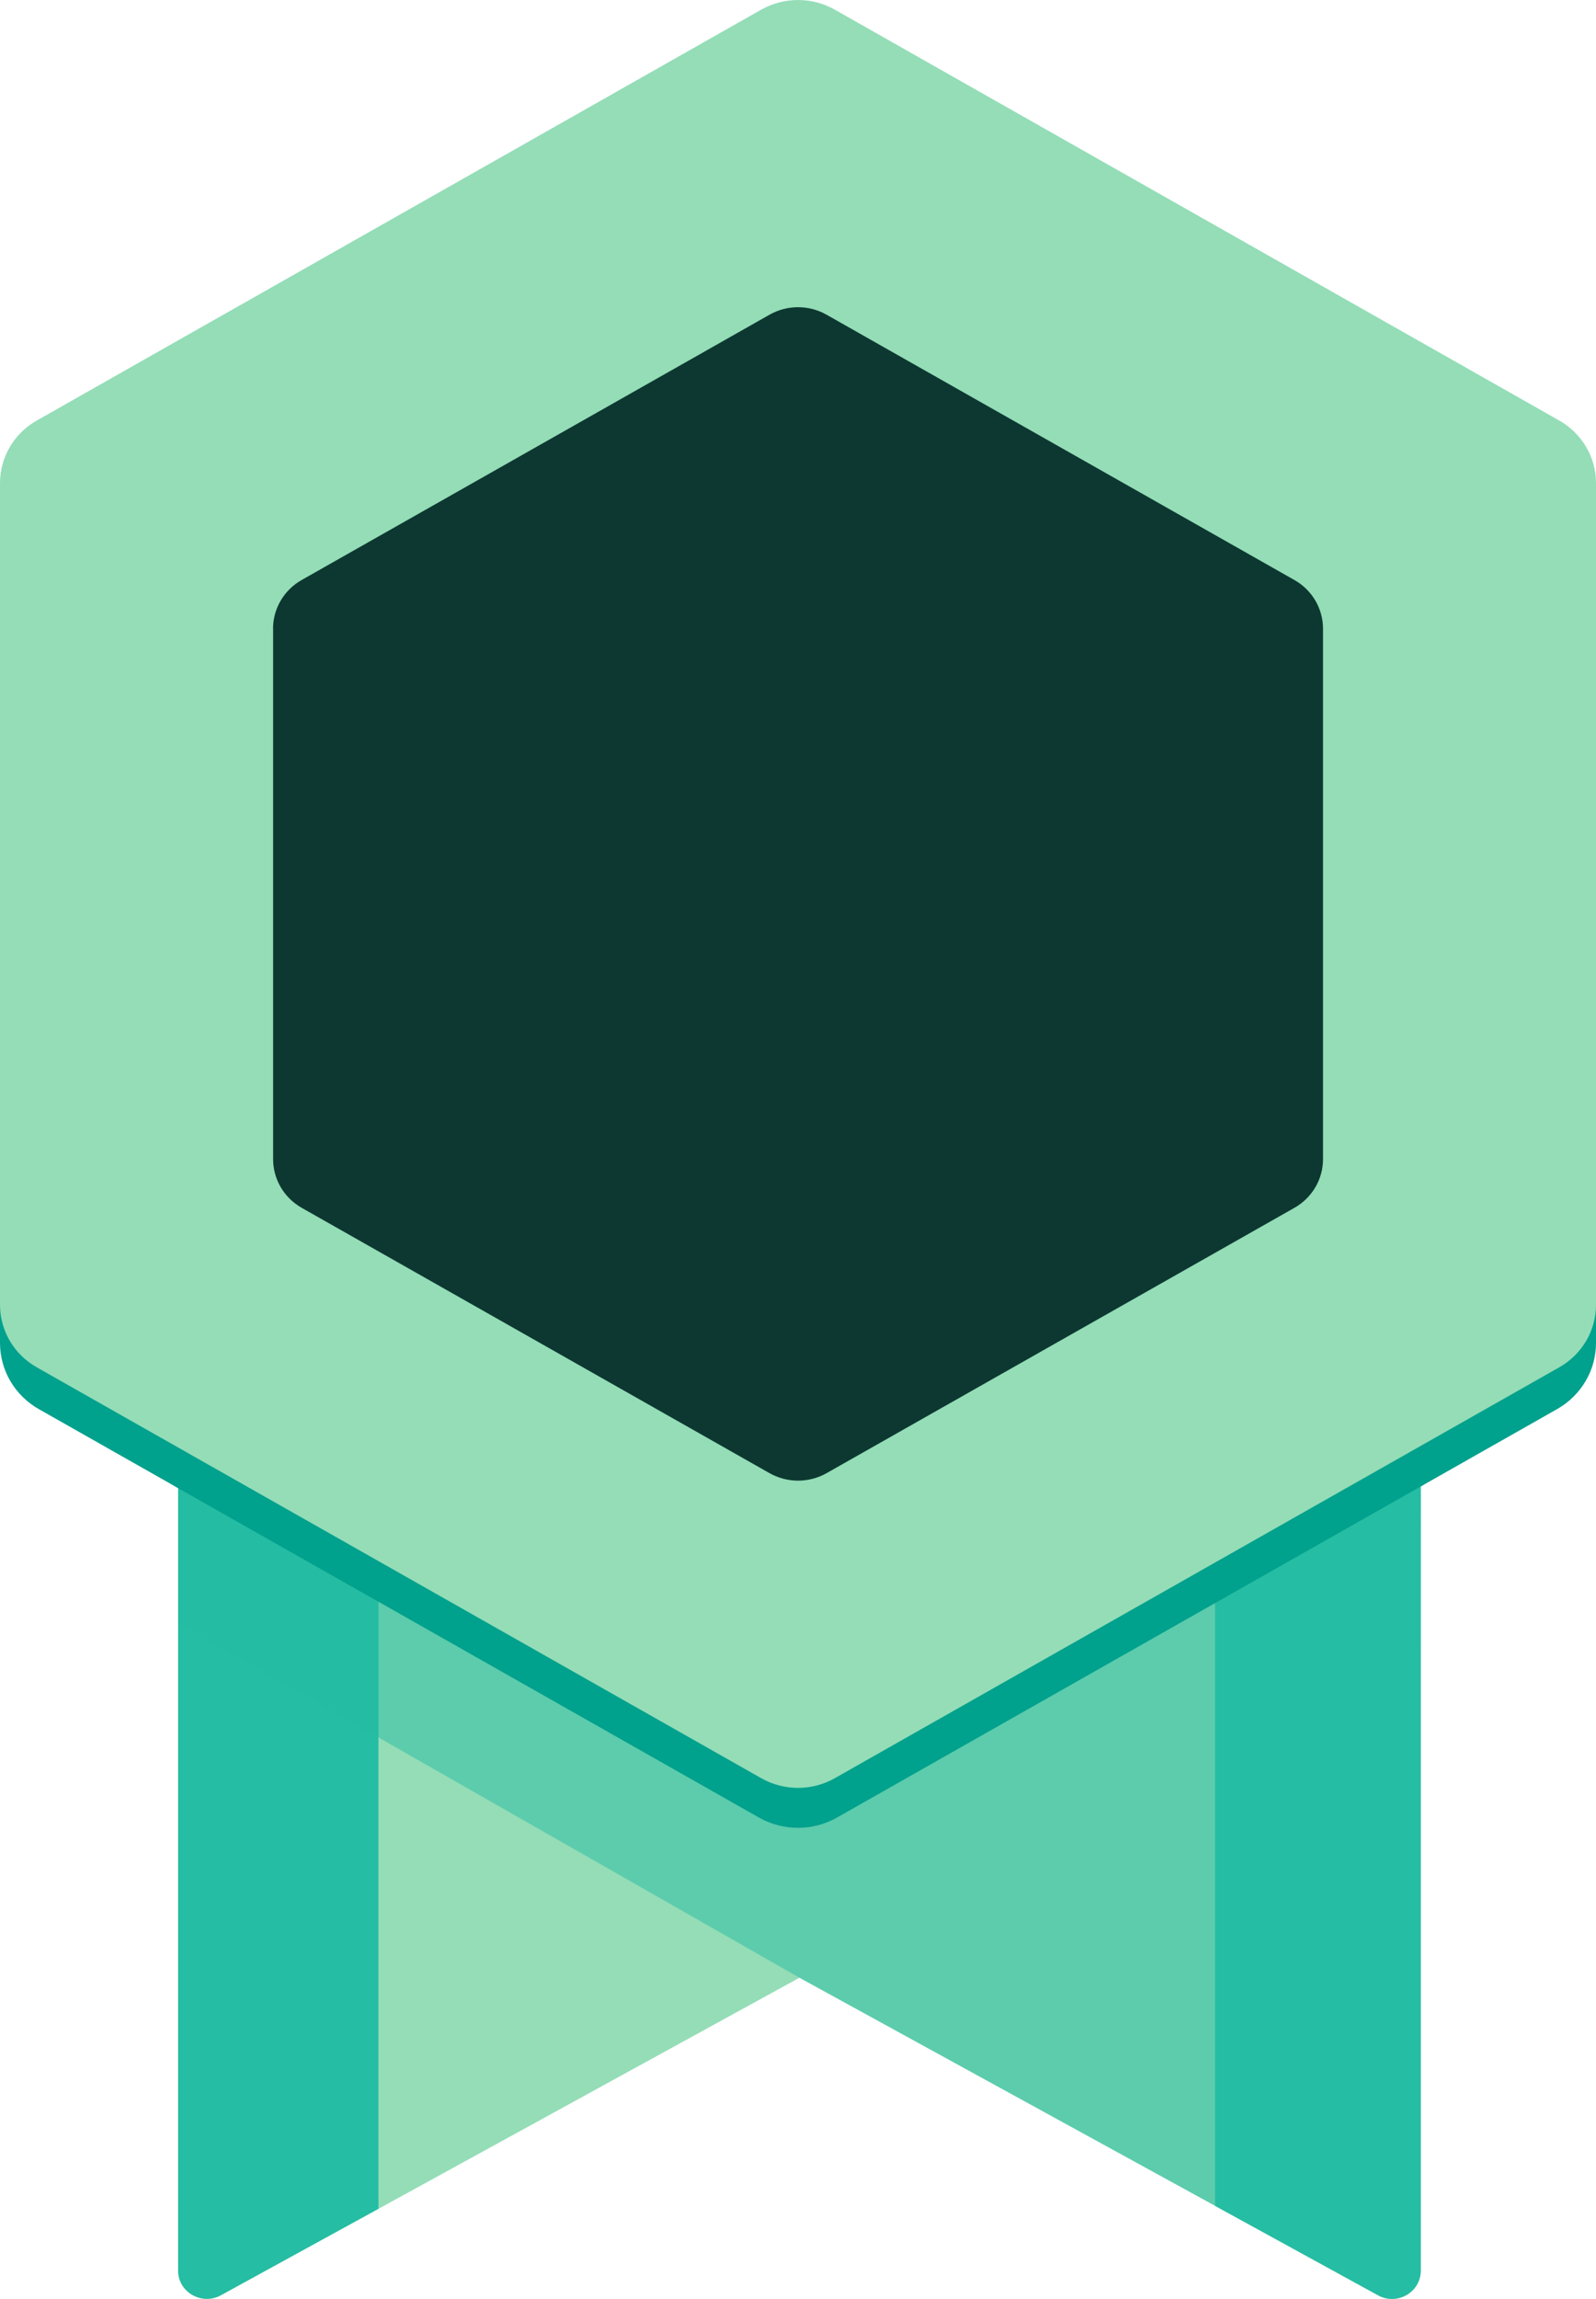
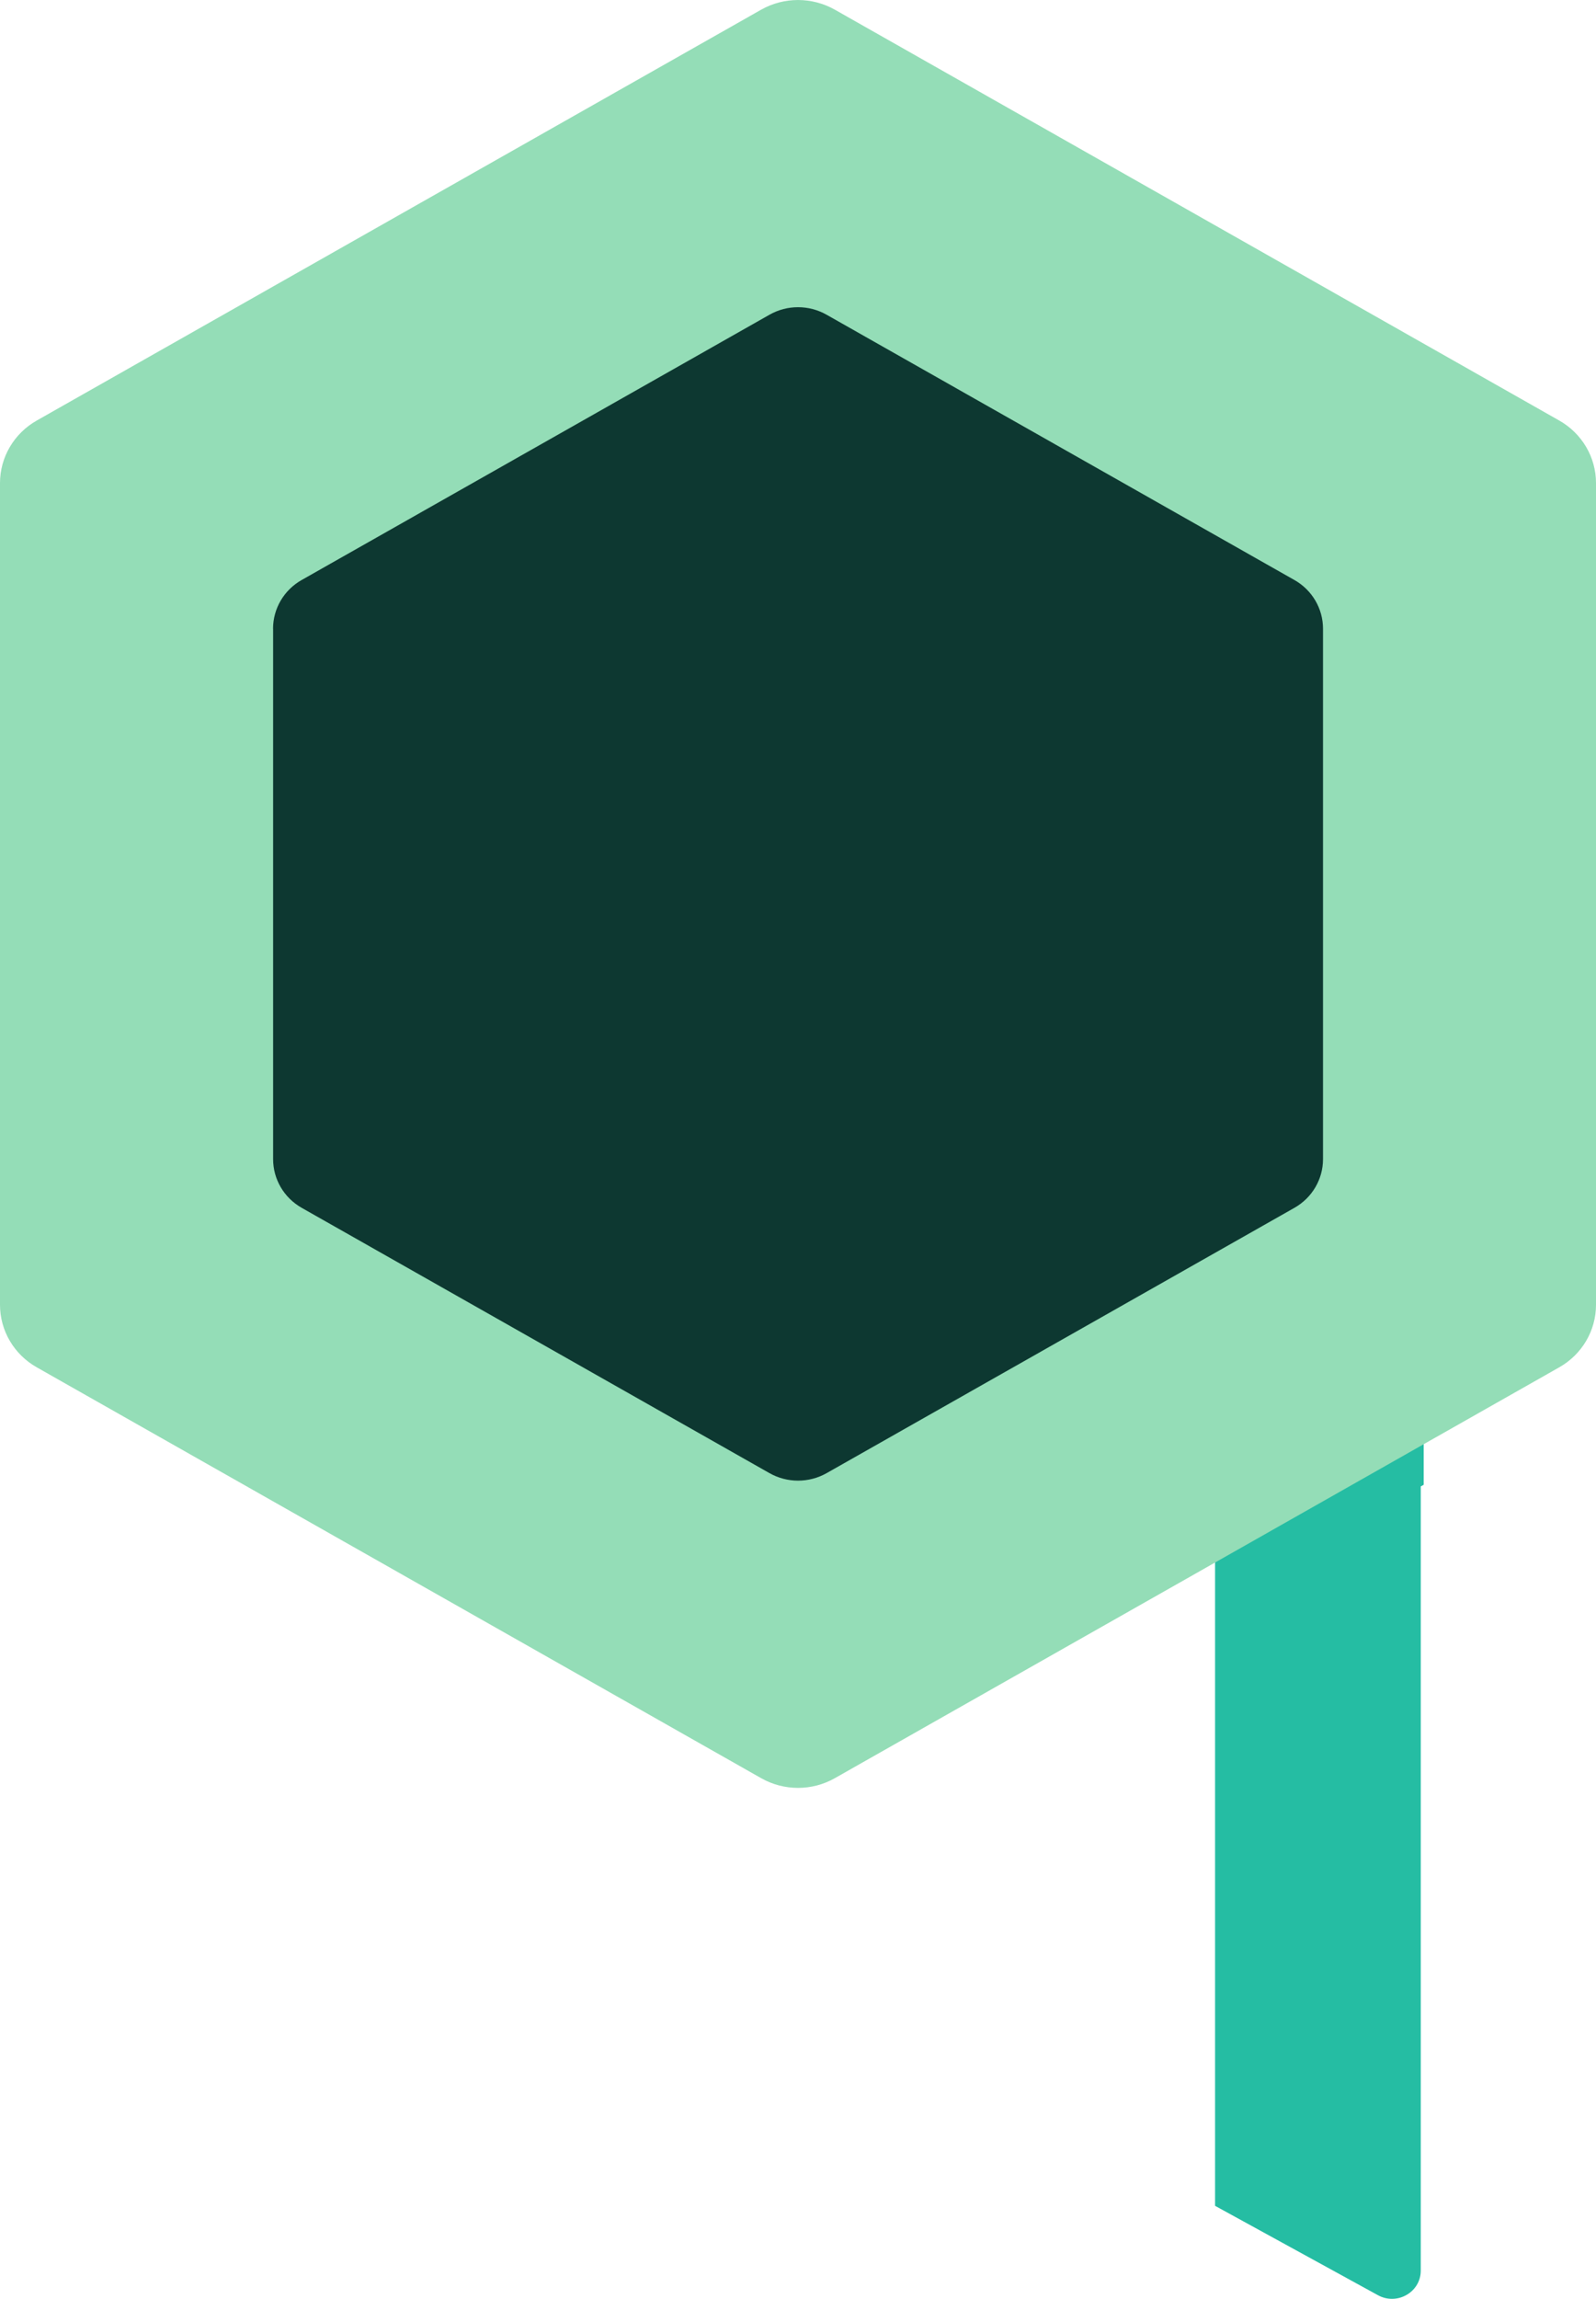
<svg xmlns="http://www.w3.org/2000/svg" width="25" height="36" viewBox="0 0 25 36" fill="none">
-   <path d="M22.255 23.147V35.555C22.255 35.893 21.885 36.105 21.585 35.941L19.034 34.541L12.523 30.969L5.928 34.588L3.46 35.941C3.16 36.105 2.791 35.893 2.791 35.555V23.147L3.175 22.884L4.438 22.022L4.941 21.677L12.523 16.5L20.083 21.663L20.827 22.171L21.85 22.87L22.255 23.147H22.255Z" fill="#94DDB7" />
-   <path d="M5.928 22.022V34.587L3.46 35.941C3.16 36.105 2.79 35.893 2.79 35.555V23.301L2.661 23.227V22.021H5.928V22.022Z" fill="#25BDA3" />
-   <path opacity="0.5" d="M12.523 30.969L2.791 25.417V22.231H22.252L22.247 35.566C22.247 35.897 21.885 36.106 21.591 35.944L12.522 30.969H12.523Z" fill="#25BDA3" />
  <path d="M22.301 22.171V23.25L22.255 23.276V35.555C22.255 35.893 21.885 36.105 21.585 35.941L19.033 34.541V22.172H22.3L22.301 22.171Z" fill="#25BDA3" />
-   <path d="M25 8.237V21.03C25 21.457 24.768 21.851 24.391 22.065L22.301 23.25L22.255 23.276L19.034 25.102L13.109 28.462C12.732 28.675 12.268 28.675 11.89 28.462L5.928 25.081L2.79 23.303L2.661 23.229L0.609 22.066C0.232 21.852 0 21.458 0 21.03V8.237C0 7.81 0.232 7.416 0.609 7.202L11.891 0.806C12.268 0.592 12.732 0.592 13.11 0.806L24.391 7.202C24.768 7.416 25 7.81 25 8.237Z" fill="#00A18D" />
  <path d="M0 7.564V20.432C0 20.836 0.219 21.209 0.576 21.411L11.924 27.845C12.281 28.047 12.719 28.047 13.076 27.845L24.424 21.411C24.781 21.209 25 20.836 25 20.432V7.564C25 7.161 24.781 6.787 24.424 6.585L13.076 0.151C12.719 -0.05 12.281 -0.05 11.924 0.151L0.576 6.585C0.219 6.787 0 7.161 0 7.564Z" fill="#94DDB7" />
  <path d="M4.278 9.845V18.151C4.278 18.466 4.449 18.757 4.727 18.914L12.052 23.067C12.33 23.225 12.672 23.225 12.95 23.067L20.275 18.914C20.553 18.757 20.724 18.466 20.724 18.151V9.845C20.724 9.53 20.553 9.239 20.275 9.082L12.949 4.929C12.671 4.771 12.329 4.771 12.052 4.929L4.726 9.082C4.448 9.239 4.277 9.53 4.277 9.845H4.278Z" fill="#0D3831" />
</svg>